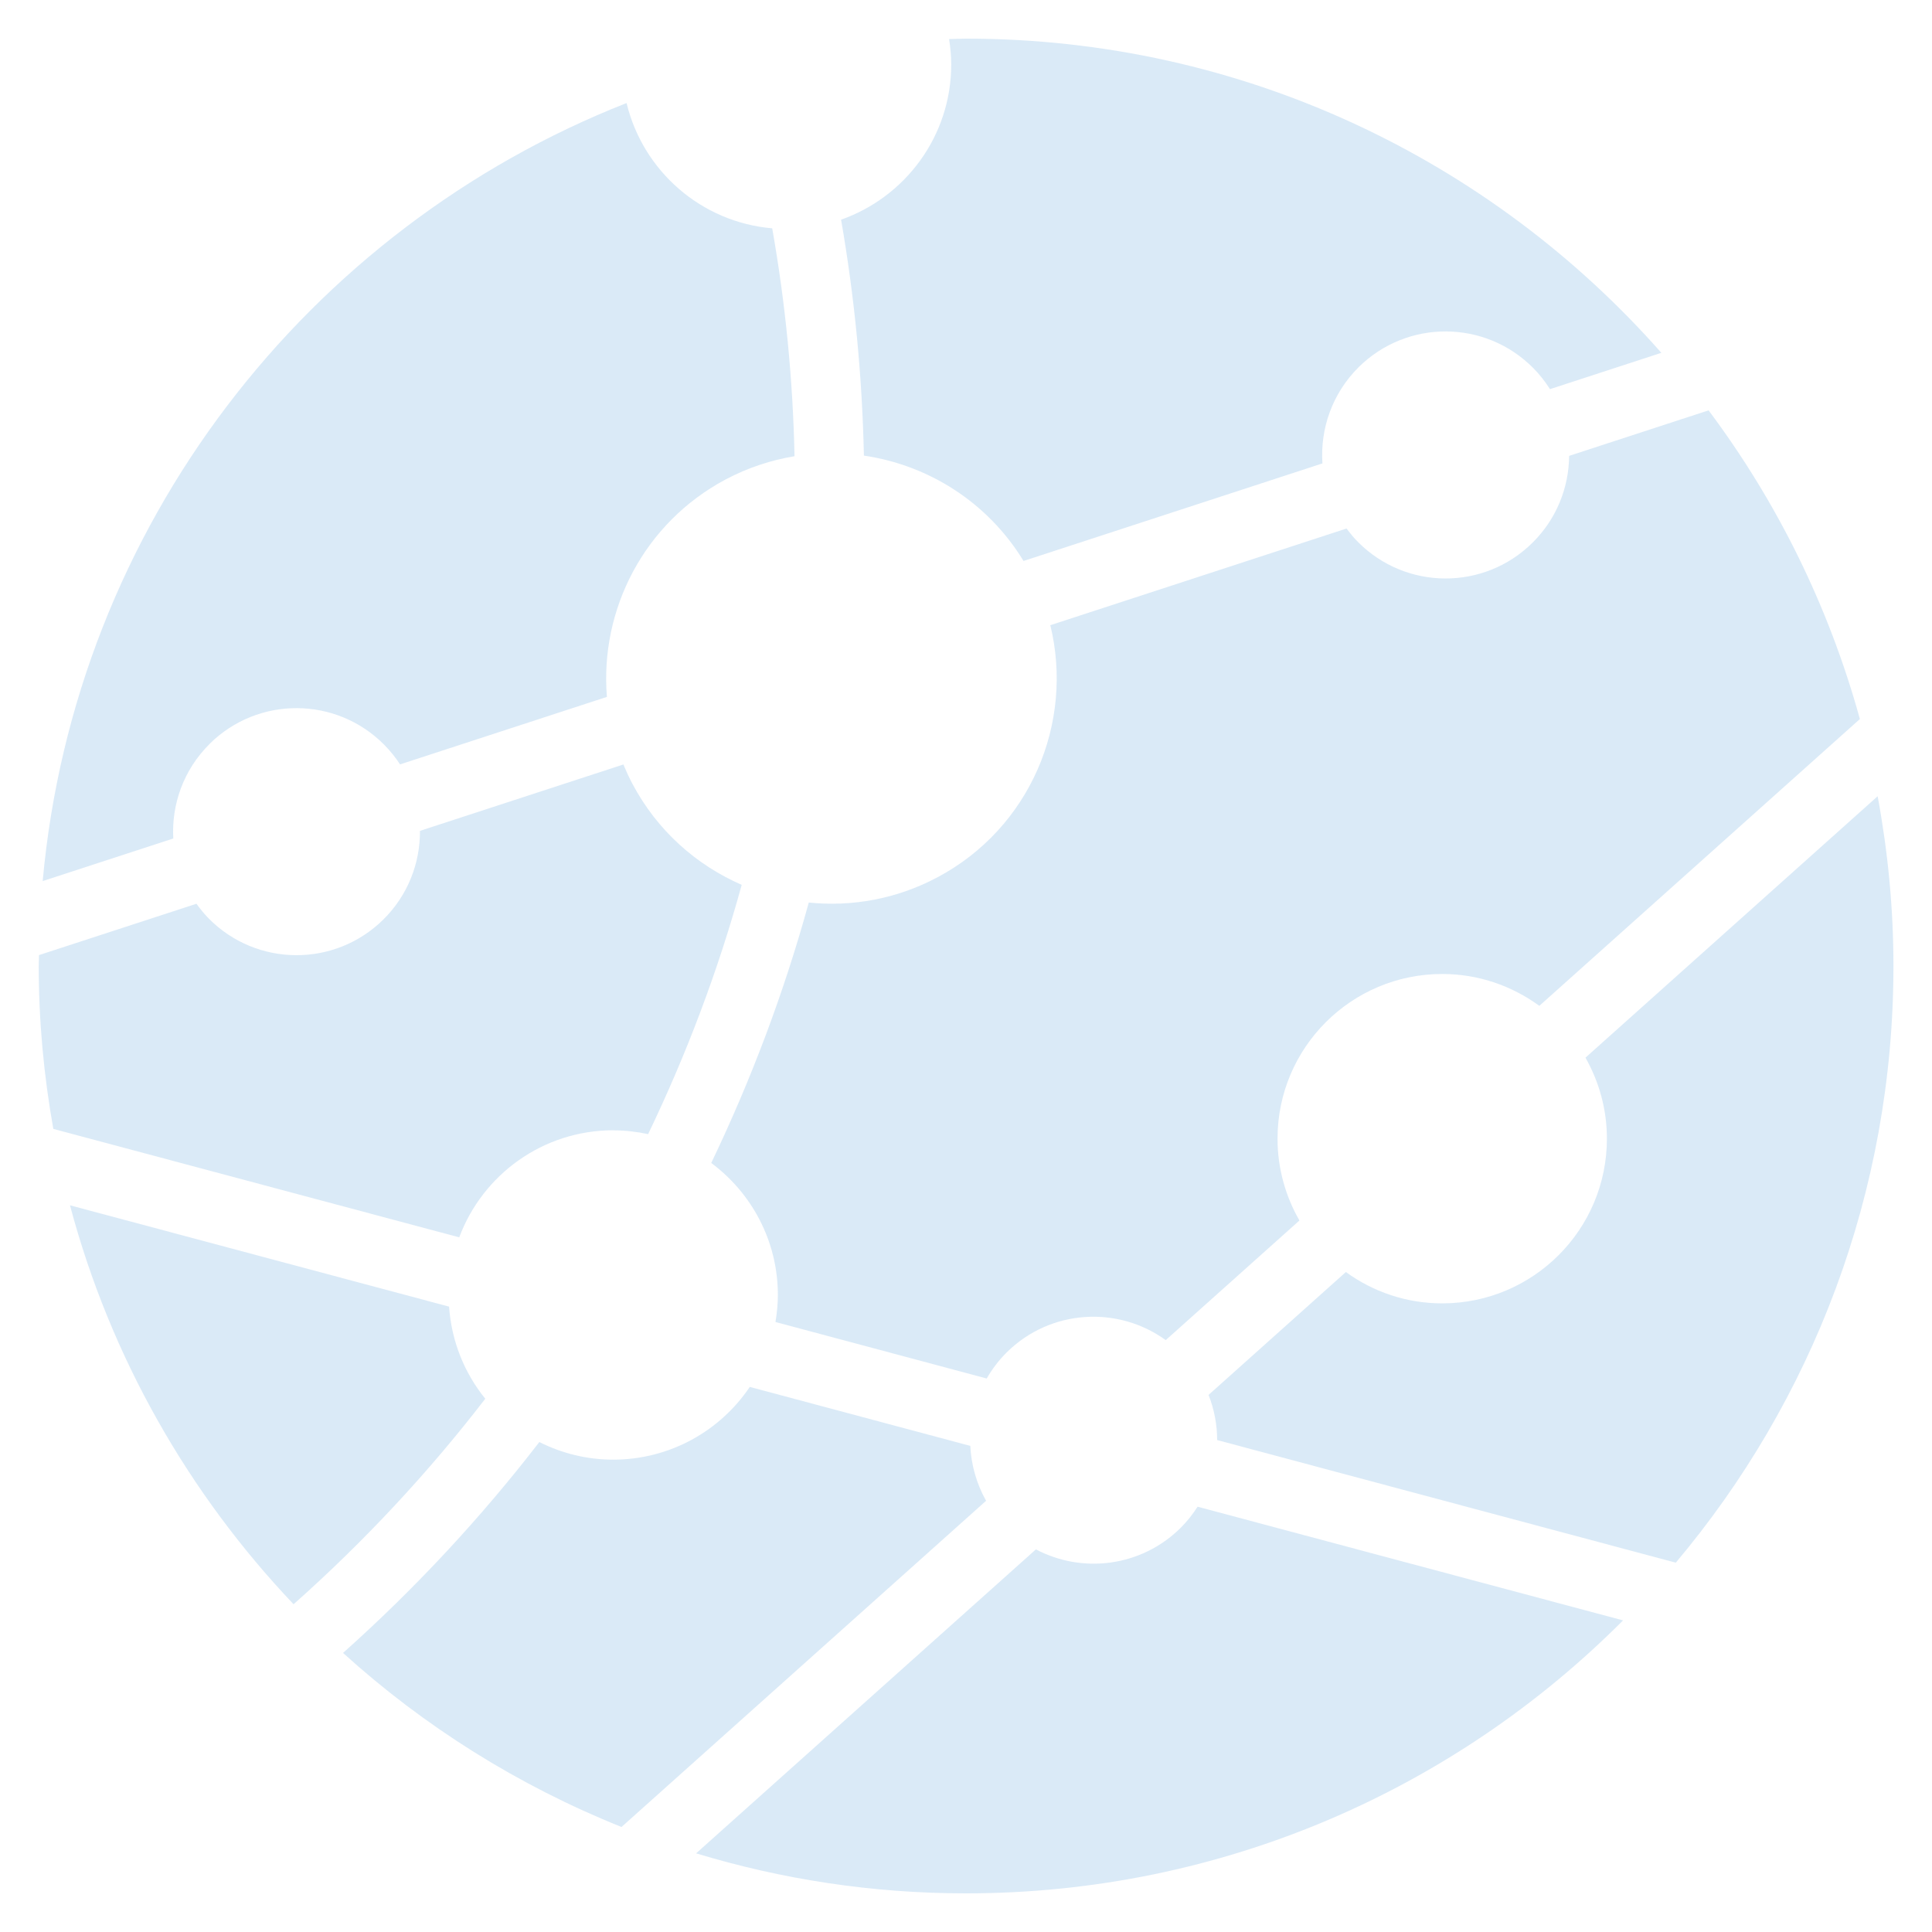
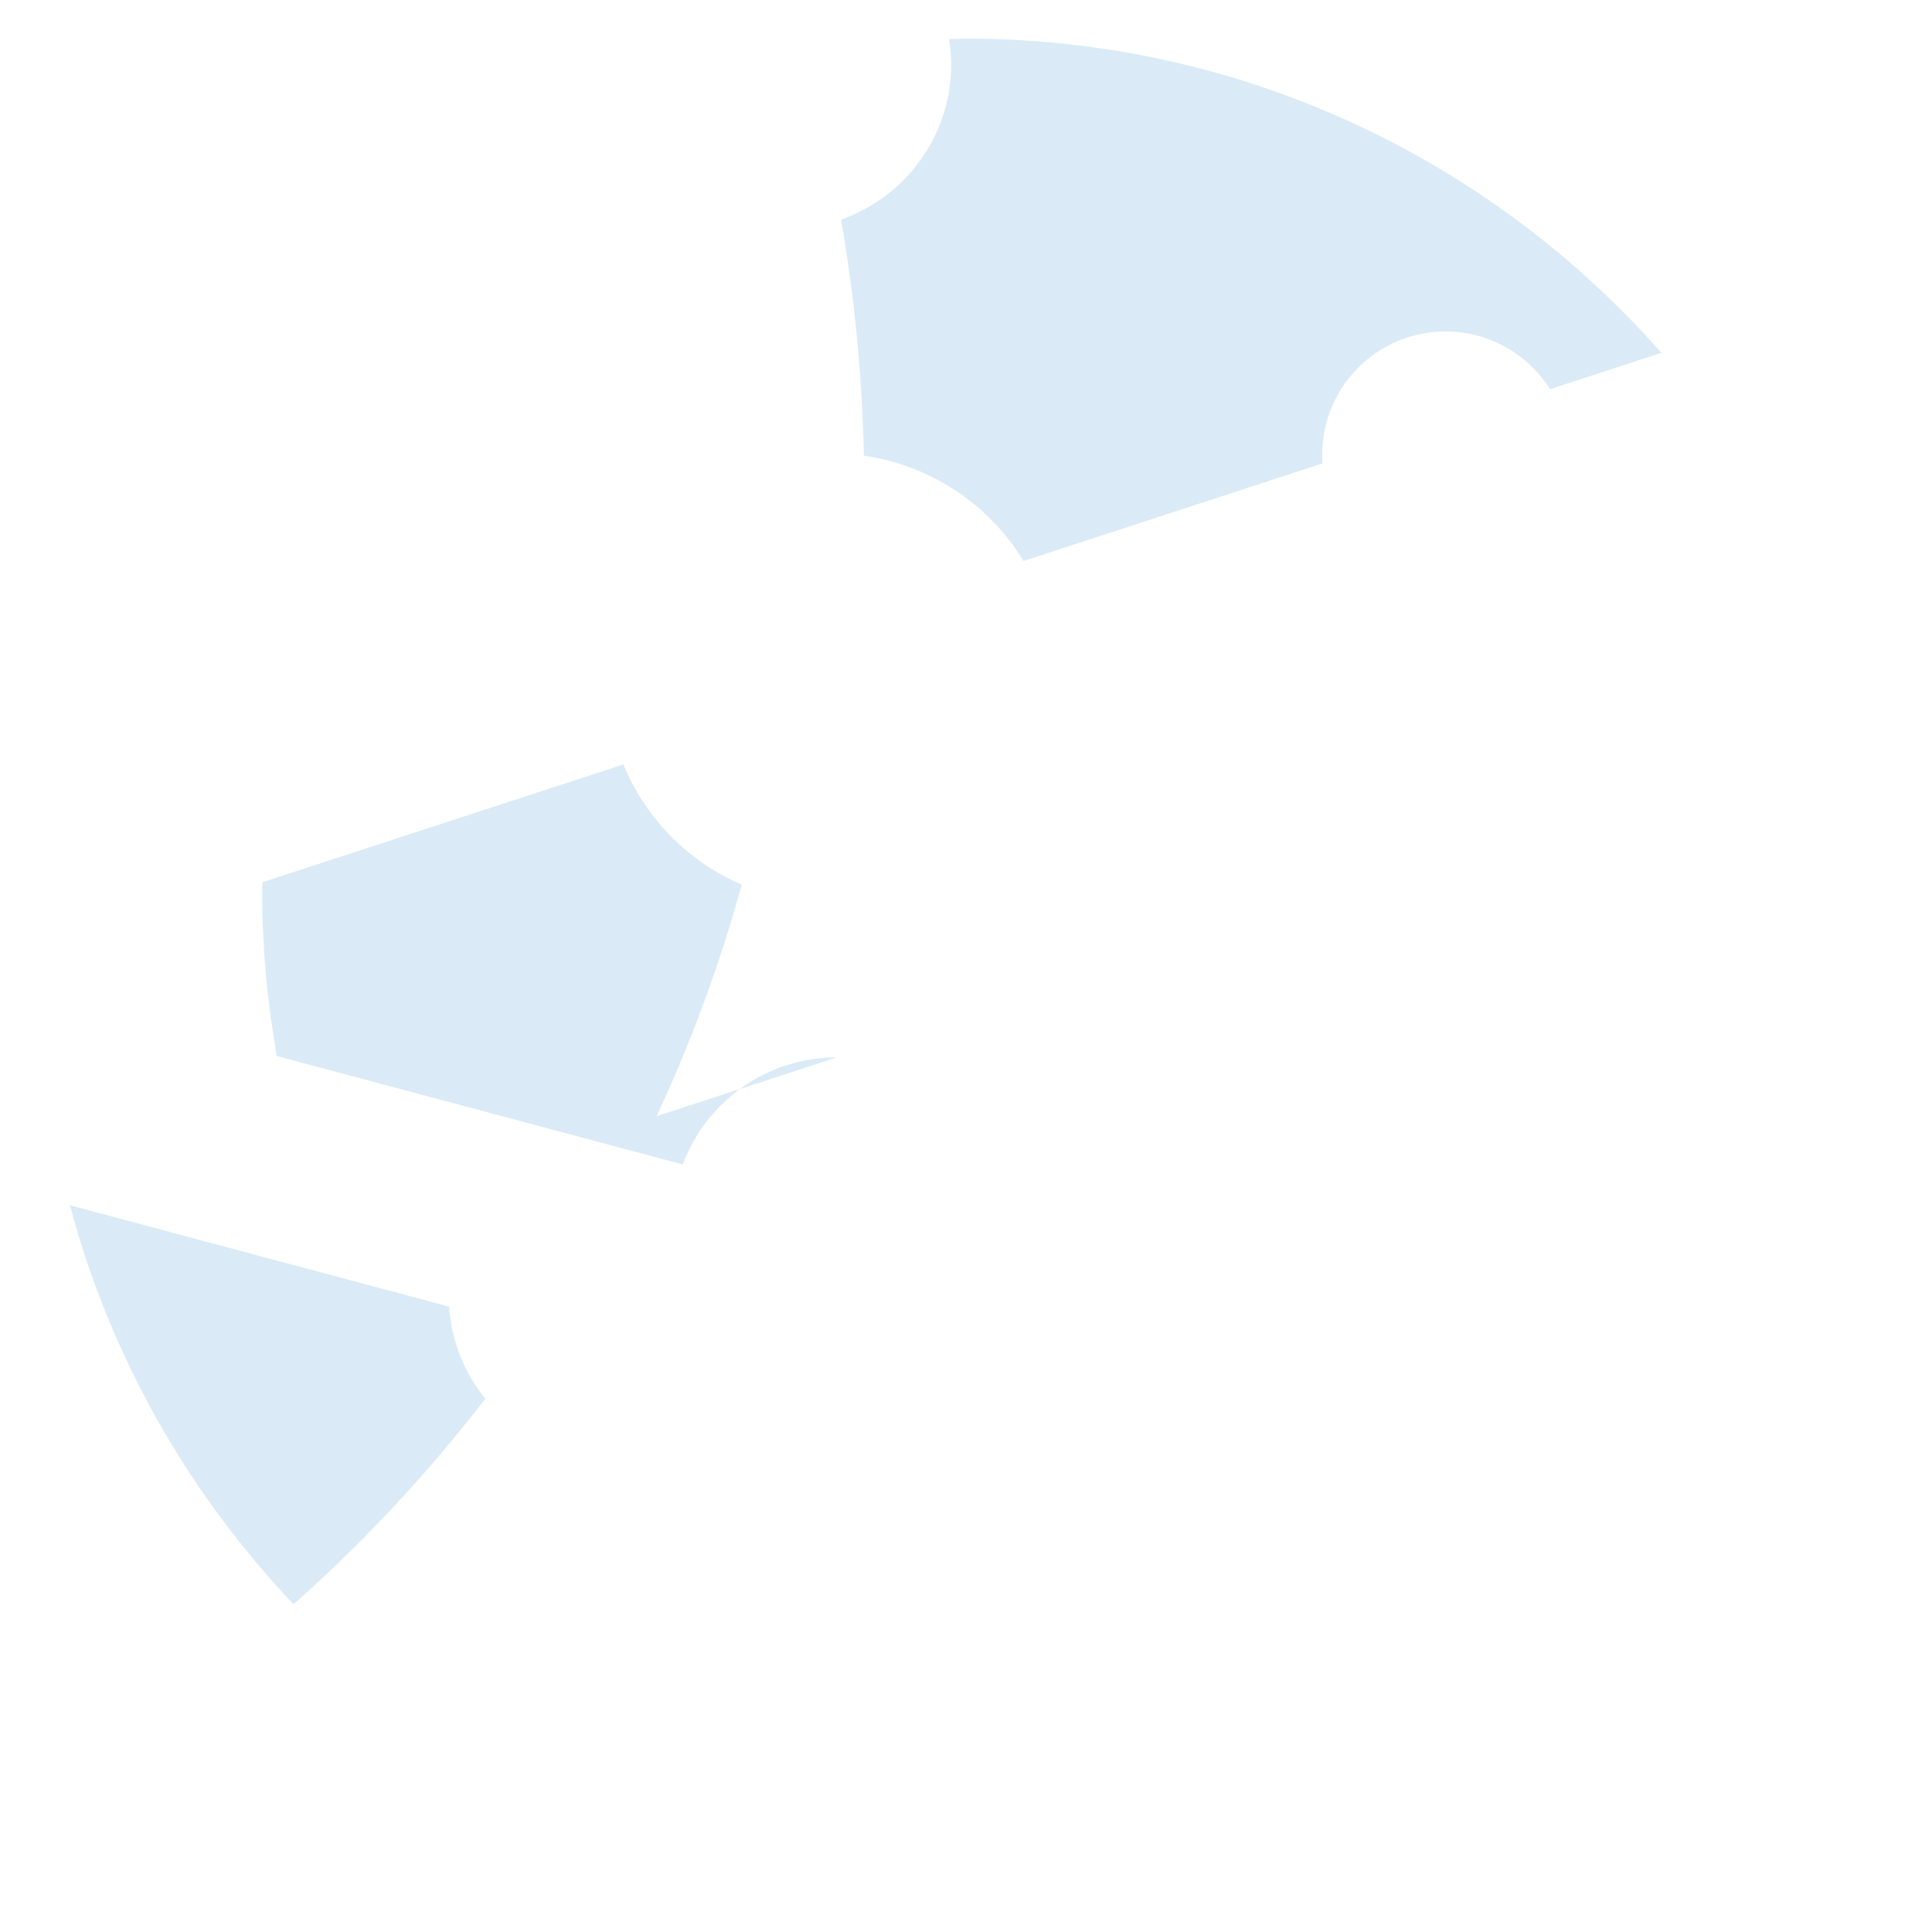
<svg xmlns="http://www.w3.org/2000/svg" id="Layer_1" data-name="Layer 1" viewBox="0 0 225 225">
  <defs>
    <style>
      .cls-1 {
        opacity: .15;
        fill: #0971cc;
        stroke-width: 0px;
      }
    </style>
  </defs>
-   <path class="cls-1" d="M71.41,131.64c1.4,0,2.76.16,4.07.44,4.47-9.3,8.14-19.01,10.9-29.03-5.26-2.29-9.82-6.29-12.72-11.75-.4-.75-.74-1.5-1.06-2.27l-23.69,7.73c.02,3.74-1.39,7.48-4.26,10.32-5.65,5.59-14.75,5.54-20.34-.11-.53-.54-1-1.12-1.43-1.72l-18.34,5.98c0,.42-.03.84-.03,1.26,0,6.48.6,12.82,1.7,18.98l47.27,12.63c2.72-7.28,9.72-12.47,17.95-12.47Z" />
-   <path class="cls-1" d="M178.47,63.21c-5.65,5.59-14.75,5.54-20.34-.11-.49-.49-.91-1.02-1.31-1.55l-34.5,11.26c2.78,11.39-2.35,23.64-13.18,29.38-4.77,2.53-9.96,3.43-14.95,2.92-2.88,10.47-6.7,20.61-11.36,30.33,4.7,3.49,7.76,9.08,7.76,15.38,0,1.07-.11,2.12-.28,3.14l24.6,6.58c.63-1.09,1.4-2.12,2.33-3.04,5.07-5.02,12.93-5.48,18.52-1.43l15.57-13.93c-1.61-2.81-2.55-6.06-2.55-9.53,0-10.59,8.59-19.18,19.18-19.18,4.23,0,8.13,1.39,11.31,3.71l37.33-33.4c-3.63-13.16-9.66-25.32-17.62-35.95l-16.24,5.3c-.03,3.67-1.45,7.33-4.27,10.12Z" />
-   <path class="cls-1" d="M113.01,168.39l-25.69-6.87c-3.44,5.11-9.29,8.47-15.91,8.47-3.1,0-6.01-.75-8.6-2.05-6.81,8.83-14.46,17.06-22.86,24.56,9.44,8.56,20.41,15.45,32.43,20.27l42.46-37.99c-1.12-1.99-1.73-4.18-1.84-6.39Z" />
+   <path class="cls-1" d="M71.41,131.64c1.4,0,2.76.16,4.07.44,4.47-9.3,8.14-19.01,10.9-29.03-5.26-2.29-9.82-6.29-12.72-11.75-.4-.75-.74-1.5-1.06-2.27l-23.69,7.73l-18.34,5.98c0,.42-.03.84-.03,1.26,0,6.48.6,12.82,1.7,18.98l47.27,12.63c2.72-7.28,9.72-12.47,17.95-12.47Z" />
  <path class="cls-1" d="M56.51,162.89c-2.41-2.97-3.93-6.67-4.21-10.72l-44.15-11.8c4.71,17.69,13.81,33.58,26.04,46.46,8.22-7.3,15.69-15.32,22.33-23.94Z" />
-   <path class="cls-1" d="M24.41,86.63c5.65-5.59,14.75-5.54,20.34.11.7.71,1.32,1.48,1.84,2.28l24.09-7.86c-.83-10.14,4.3-20.27,13.86-25.34,2.57-1.36,5.27-2.24,7.99-2.69-.19-8.96-1.06-17.83-2.6-26.54-8.29-.71-15.06-6.7-16.96-14.59C35.82,26.62,8.73,61.23,4.97,102.61l15.21-4.96c-.22-3.96,1.19-8,4.23-11.01Z" />
  <path class="cls-1" d="M97.95,25.57c1.57,9.03,2.46,18.21,2.66,27.49,7.49,1.1,14.4,5.4,18.59,12.27l34.81-11.36c-.27-4.03,1.13-8.14,4.22-11.21,5.65-5.59,14.75-5.54,20.34.11.75.76,1.39,1.58,1.94,2.45l12.97-4.23C173.7,18.66,144.76,4.5,112.5,4.5c-.66,0-1.31.04-1.97.05.15.96.25,1.94.25,2.95,0,8.36-5.36,15.45-12.82,18.08Z" />
-   <path class="cls-1" d="M184.64,123.17c1.58,2.79,2.5,6,2.5,9.44,0,10.59-8.59,19.18-19.18,19.18-4.2,0-8.07-1.36-11.22-3.65l-15.99,14.31c.66,1.69,1,3.47,1,5.26l53.41,14.28c15.81-18.78,25.35-43.02,25.35-69.49,0-6.75-.65-13.35-1.84-19.77l-34.02,30.44Z" />
-   <path class="cls-1" d="M137.48,177.95c-4.58,4.53-11.43,5.35-16.84,2.49l-39.57,35.4c9.95,3.02,20.49,4.66,31.43,4.66,29.9,0,56.96-12.16,76.52-31.79l-49.55-13.24c-.56.88-1.22,1.71-1.99,2.48Z" />
</svg>